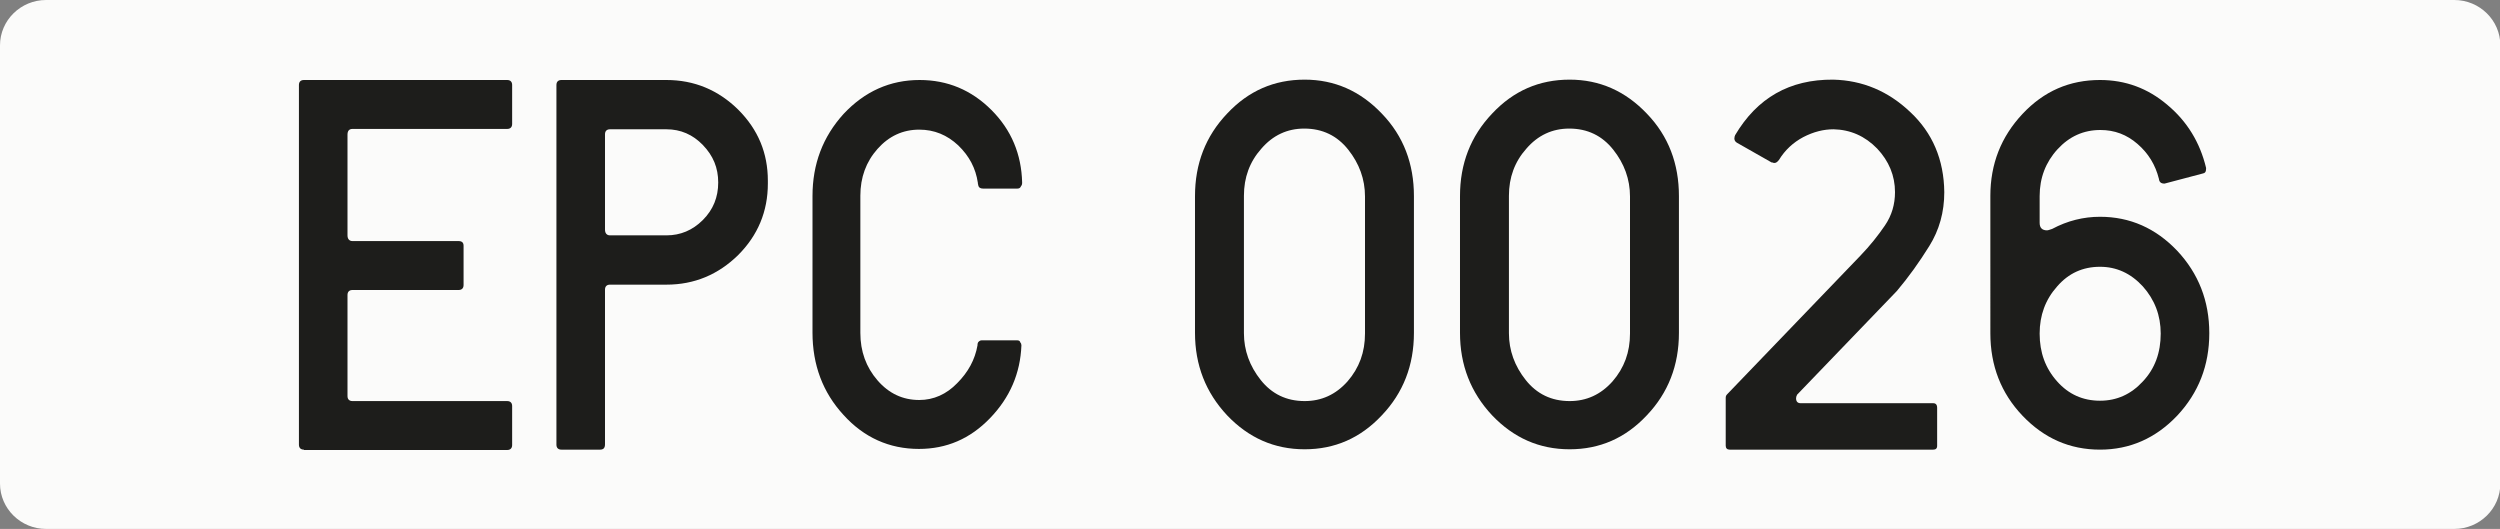
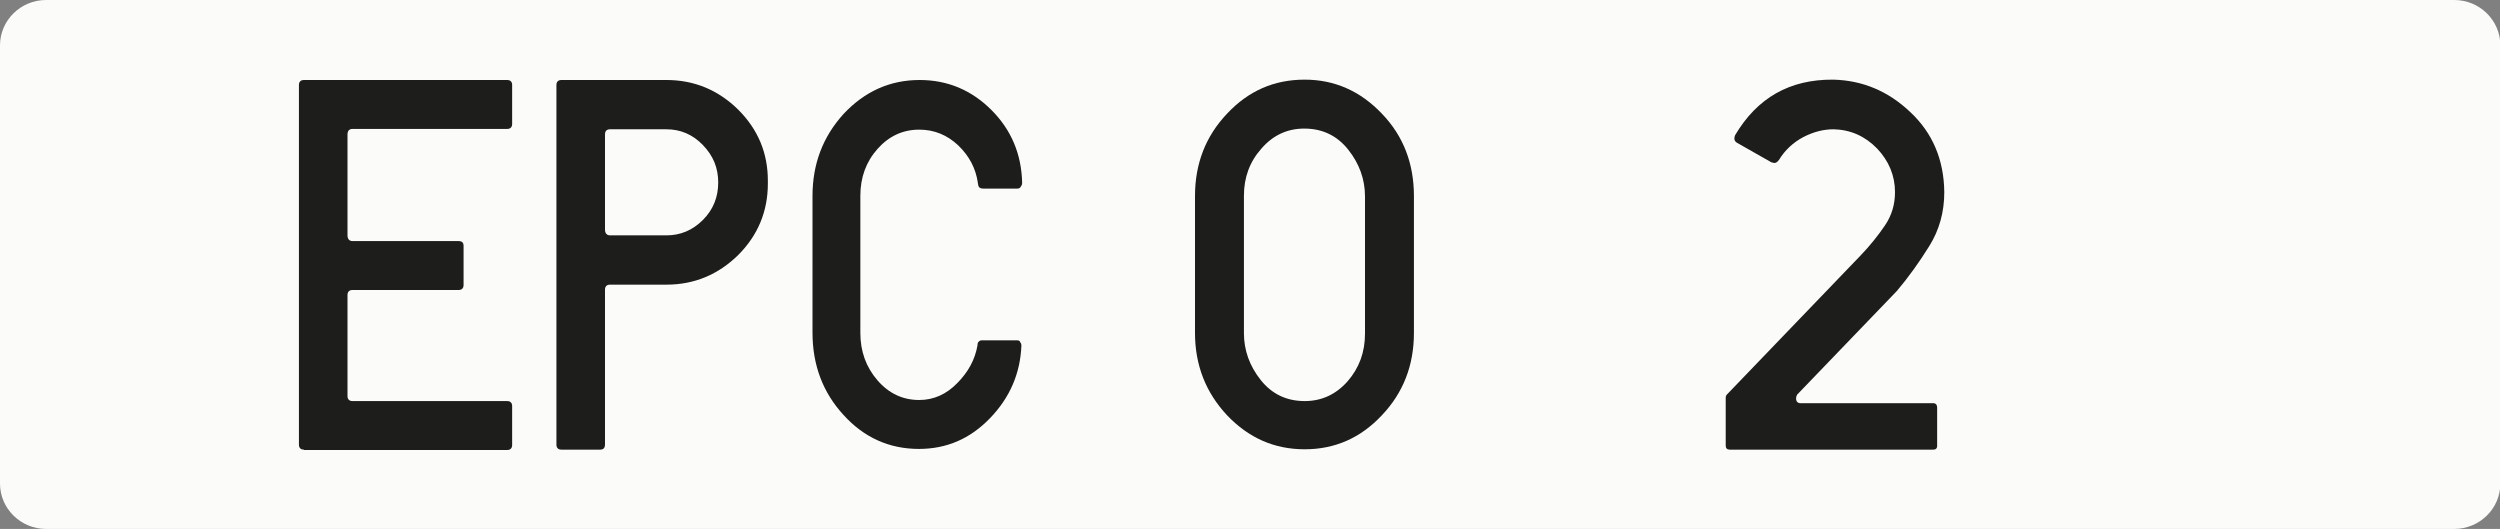
<svg xmlns="http://www.w3.org/2000/svg" version="1.2" baseProfile="tiny" id="Capa_1" x="0px" y="0px" viewBox="0 0 700 148.1" xml:space="preserve">
  <rect x="0" y="0" width="700" height="148.1" fill="#808080" stroke="none" />
  <path id="Recorte" fill="#FBFBFA" d="M700.1,135.4c0,7-5.8,12.7-12.9,12.7H12.9c-7.1,0-12.9-5.7-12.9-12.7V12.7C0,5.7,5.8,0,12.9,0  h674.3c7.1,0,12.9,5.7,12.9,12.7V135.4z" />
  <g>
    <rect x="68.9" y="22.3" fill="none" width="578.9" height="106.9" />
    <path fill="#1D1D1B" d="M85.1,125.9c-0.9,0-1.4-0.5-1.4-1.4c0-17,0-33.7,0-50.3c0-16.6,0-33.4,0-50.4c0-0.9,0.5-1.4,1.4-1.4   c9.4,0,18.9,0,28.4,0c9.5,0,19,0,28.5,0c0.9,0,1.4,0.5,1.4,1.4v10.9c0,0.9-0.5,1.4-1.4,1.4H98.7c-0.9,0-1.4,0.5-1.4,1.6v28.2   c0,1,0.5,1.6,1.4,1.6h29.7c0.9,0,1.4,0.4,1.4,1.3v11c0,0.9-0.5,1.4-1.4,1.4H98.7c-0.9,0-1.4,0.5-1.4,1.4v28.3   c0,0.9,0.5,1.4,1.4,1.4H142c0.9,0,1.4,0.5,1.4,1.4v10.9c0,0.9-0.5,1.4-1.4,1.4H85.1z" />
    <path fill="#1D1D1B" d="M168,125.9h-5.3h-5.5c-0.9,0-1.4-0.5-1.4-1.4V23.8c0-0.9,0.5-1.4,1.4-1.4H168c3.1,0,6.2,0,9.2,0   c3.1,0,6.2,0,9.4,0c7.8,0,14.5,2.8,20.1,8.3c5.6,5.6,8.3,12.2,8.3,19.9c0,0.1,0,0.2,0,0.4c0,0.1,0,0.2,0,0.4c0,7.8-2.8,14.5-8.3,20   c-5.6,5.5-12.3,8.3-20.1,8.3c-2.7,0-5.4,0-8,0c-2.6,0-5.2,0-7.8,0c-0.9,0-1.4,0.5-1.4,1.4v43.3C169.4,125.5,168.9,125.9,168,125.9z    M186.6,36.2c-2.7,0-5.4,0-8,0c-2.6,0-5.2,0-7.8,0c-0.9,0-1.4,0.5-1.4,1.4v26.7c0,1,0.5,1.6,1.4,1.6h3.1c2.1,0,4.2,0,6.3,0   c2.1,0,4.3,0,6.4,0c3.9,0,7.3-1.4,10.2-4.3c2.9-2.9,4.3-6.4,4.3-10.5c0-4.1-1.4-7.5-4.3-10.5C194,37.7,190.6,36.2,186.6,36.2z" />
    <path fill="#1D1D1B" d="M257.5,22.4c7.8,0,14.5,2.8,20.1,8.4c5.6,5.6,8.4,12.4,8.6,20.3c0,0.5-0.1,0.8-0.3,1   c-0.2,0.5-0.5,0.7-1,0.7h-9.7c-0.7,0-1.2-0.3-1.3-1c-0.1-0.3-0.1-0.5-0.1-0.6c-0.6-4.1-2.4-7.5-5.5-10.5c-3.1-2.9-6.7-4.4-10.9-4.4   c-4.6,0-8.5,1.8-11.7,5.4c-3.2,3.6-4.8,8-4.8,13.1v3.8v3.7v30.8v0.1c0,5.2,1.6,9.6,4.8,13.3c3.2,3.7,7.1,5.5,11.7,5.5   c4,0,7.6-1.6,10.6-4.7c3.1-3.1,5-6.6,5.7-10.6c0-0.5,0.1-0.8,0.3-1c0.3-0.3,0.6-0.4,0.8-0.4h10.1c0.4,0,0.7,0.2,0.8,0.6   c0.2,0.2,0.3,0.5,0.3,0.8c-0.3,7.8-3.2,14.6-8.8,20.4c-5.6,5.8-12.2,8.6-19.9,8.6c-8.3,0-15.4-3.2-21.1-9.5   c-5.8-6.3-8.7-14-8.7-23.1v-0.3V54.9c0-9,2.9-16.6,8.7-23C242.1,25.6,249.2,22.4,257.5,22.4z" />
    <path fill="#1D1D1B" d="M395.9,54.9v38.3c0,9.1-3,16.8-9,23.1c-6,6.4-13.2,9.5-21.6,9.5c-8.5,0-15.7-3.2-21.7-9.5   c-6-6.4-9-14.1-9-23.1V54.9c0-9.1,3-16.8,9-23.1c6-6.4,13.2-9.5,21.7-9.5c8.4,0,15.6,3.2,21.6,9.5C393,38.1,395.9,45.9,395.9,54.9z    M382.2,93.4c0-6.4,0-12.8,0-19.2c0-6.4,0-12.8,0-19.2c0-4.8-1.6-9.2-4.7-13.1c-3.1-3.9-7.2-5.9-12.3-5.9c-4.8,0-8.8,1.9-12,5.6   c-3.3,3.7-4.9,8.1-4.9,13.2c0,6.5,0,12.9,0,19.3s0,12.8,0,19.2c0,4.8,1.6,9.2,4.7,13.1c3.1,3.9,7.2,5.9,12.3,5.9   c4.7,0,8.7-1.8,12-5.5C380.6,103,382.2,98.6,382.2,93.4z" />
-     <path fill="#1D1D1B" d="M470.1,54.9v38.3c0,9.1-3,16.8-9,23.1c-6,6.4-13.2,9.5-21.6,9.5c-8.5,0-15.7-3.2-21.7-9.5   c-6-6.4-9-14.1-9-23.1V54.9c0-9.1,3-16.8,9-23.1c6-6.4,13.2-9.5,21.7-9.5c8.4,0,15.6,3.2,21.6,9.5   C467.2,38.1,470.1,45.9,470.1,54.9z M456.4,93.4c0-6.4,0-12.8,0-19.2c0-6.4,0-12.8,0-19.2c0-4.8-1.6-9.2-4.7-13.1   c-3.1-3.9-7.2-5.9-12.3-5.9c-4.8,0-8.8,1.9-12,5.6c-3.3,3.7-4.9,8.1-4.9,13.2c0,6.5,0,12.9,0,19.3s0,12.8,0,19.2   c0,4.8,1.6,9.2,4.7,13.1c3.1,3.9,7.2,5.9,12.3,5.9c4.7,0,8.7-1.8,12-5.5C454.8,103,456.4,98.6,456.4,93.4z" />
    <path fill="#1D1D1B" d="M513.4,36.2c-2.8,0-5.6,0.7-8.5,2.2c-2.8,1.5-5.1,3.6-6.8,6.4c-0.6,0.8-1.2,1-1.8,0.7c-0.2,0-0.3,0-0.4-0.1   l-9.5-5.4c-0.7-0.4-0.9-1-0.7-1.8c0.1-0.1,0.1-0.2,0.1-0.3c6.2-10.5,15.3-15.7,27.5-15.6c8.2,0.2,15.4,3.2,21.6,9.1   c6.2,5.8,9.4,13.3,9.5,22.4c0,5.6-1.4,10.6-4.2,15.1c-2.8,4.5-5.8,8.7-9.1,12.6l-27.9,29c-0.2,0.4-0.3,0.7-0.3,1   c0,0.9,0.4,1.4,1.3,1.4h37.1c0.7,0,1.1,0.4,1.1,1.3v10.6c0,0.8-0.4,1.1-1.1,1.1h-46.5h-10.2h-0.3c-0.7,0-1.1-0.4-1.1-1.1v-0.6   v-12.7v-0.1c0-0.4,0.1-0.7,0.4-1l37.3-38.8c2.7-2.8,5-5.7,6.9-8.5c1.9-2.8,2.8-5.9,2.8-9.3c0-4.6-1.7-8.7-5-12.2   C522.2,38.1,518.1,36.3,513.4,36.2z" />
-     <path fill="#1D1D1B" d="M617.7,47v0.3c0,0.8-0.3,1.2-1,1.3l-10.6,2.8h-0.1c-0.9,0-1.4-0.4-1.5-1.3c-1-4-3-7.2-6-9.8   c-3-2.6-6.4-3.9-10.4-3.9c-4.7,0-8.7,1.8-12,5.4c-3.3,3.6-5,8-5,13.1v7.5c0,1.4,0.7,2.1,2.1,2.1c0.1,0,0.6-0.1,1.4-0.4   c4.3-2.3,8.8-3.4,13.4-3.4c8.4,0,15.6,3.2,21.6,9.5c6,6.4,9,14.1,9,23.1s-3,16.7-9,23.1c-6,6.3-13.2,9.5-21.6,9.5   c-8.5,0-15.7-3.2-21.7-9.5c-6-6.3-9-14-9-23.1v-0.3V54.9c0-9,3-16.6,9-23c6-6.4,13.2-9.5,21.7-9.5c7.1,0,13.4,2.3,18.9,7   C612.4,34,616,39.9,617.7,47z M588,112.2c4.7,0,8.7-1.8,12-5.4c3.4-3.6,5-8.1,5-13.4c0-5.1-1.7-9.5-5-13.2c-3.4-3.7-7.4-5.5-12-5.5   c-4.8,0-8.8,1.8-12,5.5c-3.3,3.7-4.9,8.1-4.9,13.2c0,5.3,1.6,9.7,4.9,13.4C579.2,110.4,583.2,112.2,588,112.2z" />
  </g>
</svg>